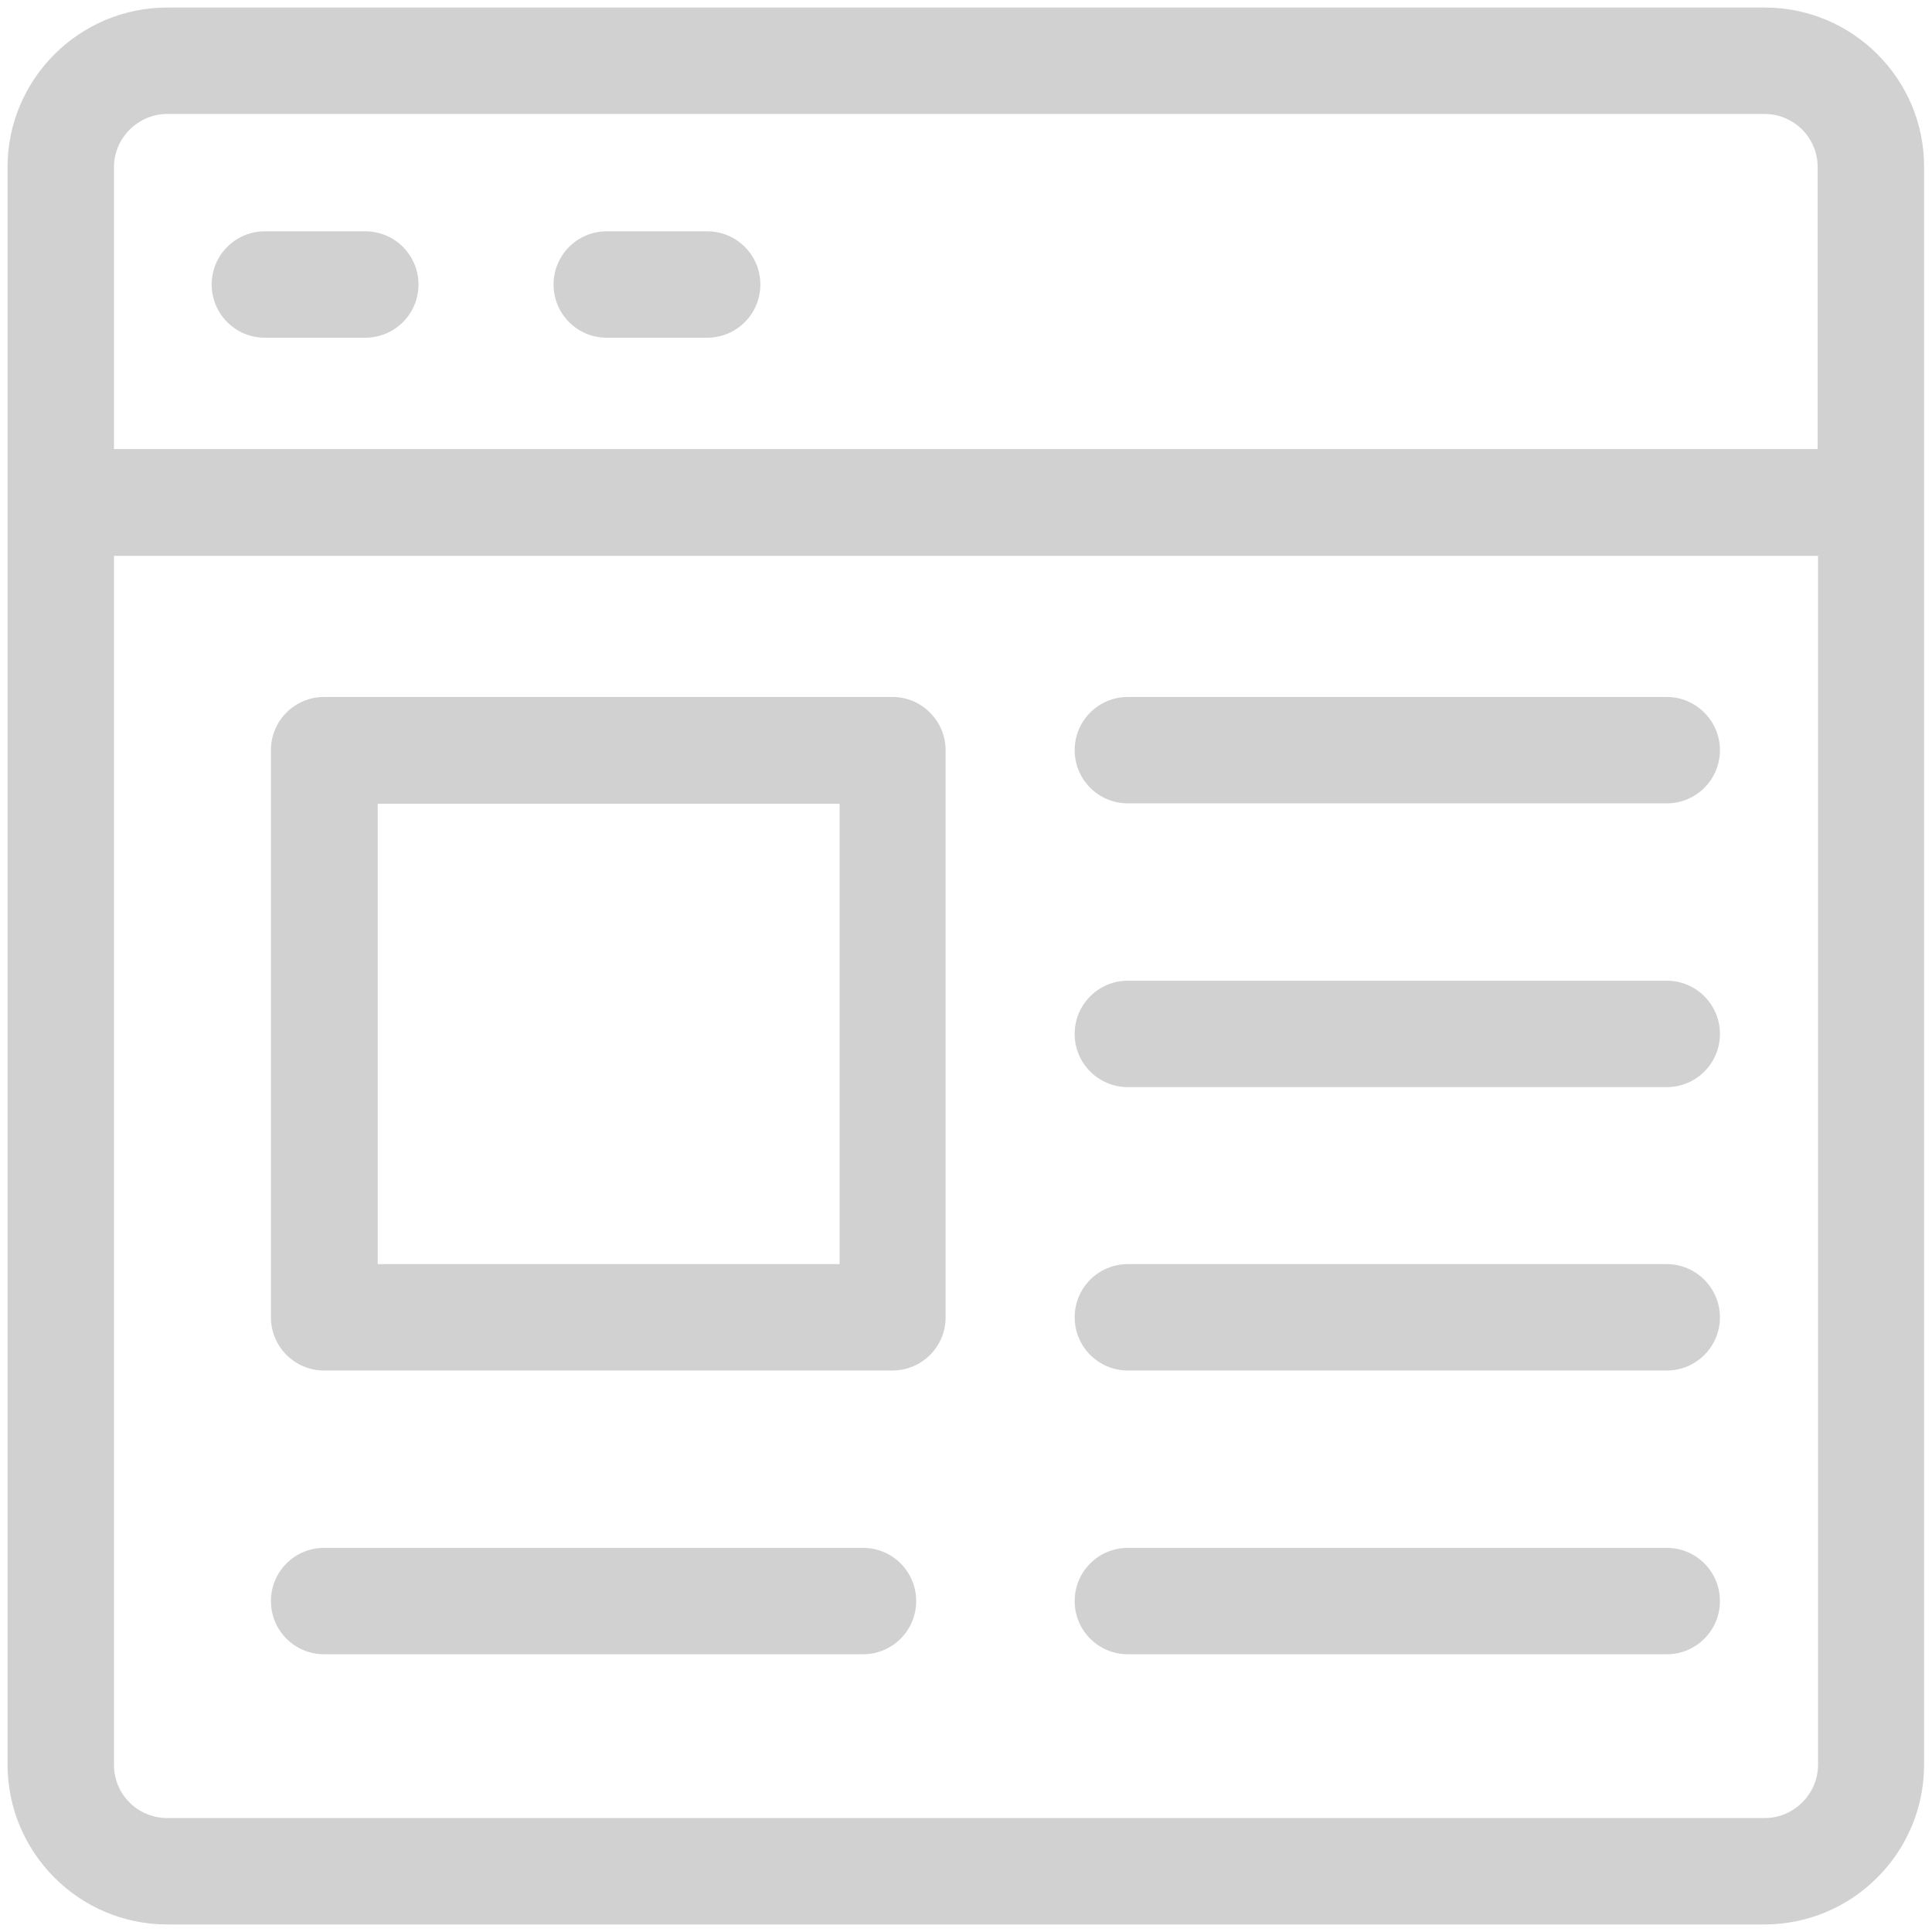
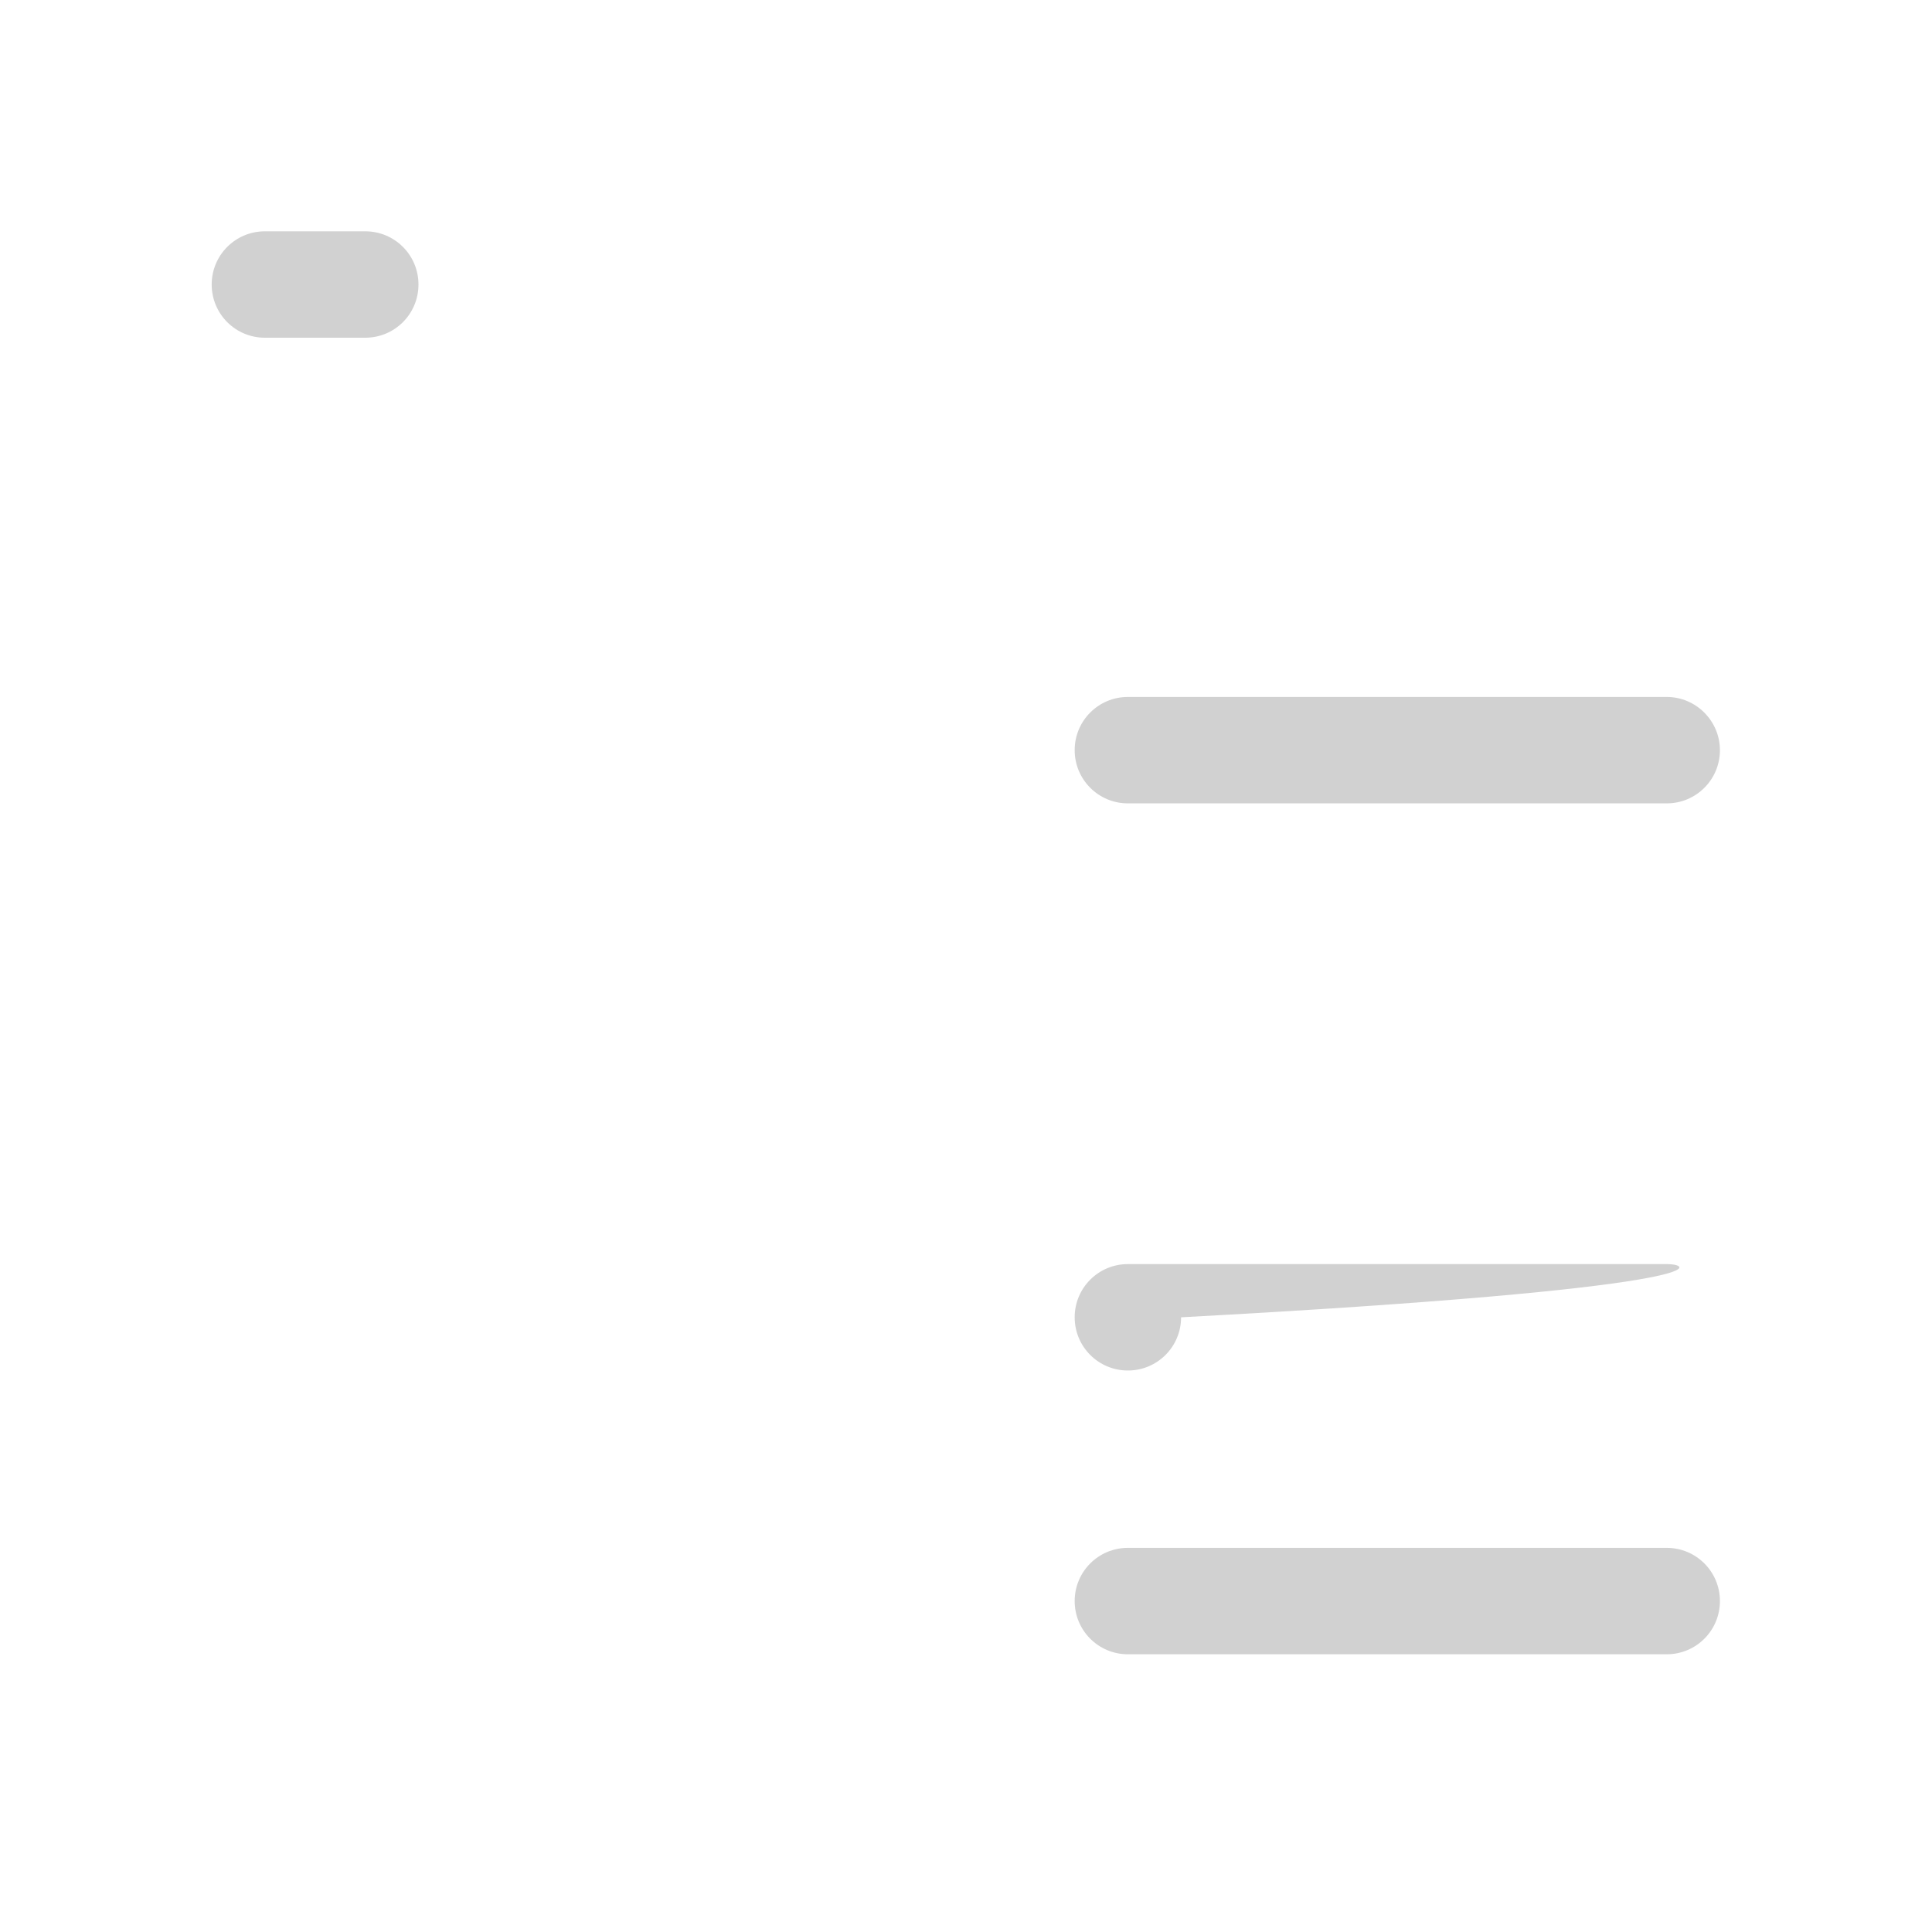
<svg xmlns="http://www.w3.org/2000/svg" version="1.1" x="0px" y="0px" viewBox="0 0 512 512" enable-background="new 0 0 512 512" xml:space="preserve" aria-hidden="true" width="512px" height="512px" style="fill:url(#CerosGradient_idcfe1b950b);">
  <defs>
    <linearGradient class="cerosgradient" data-cerosgradient="true" id="CerosGradient_idcfe1b950b" gradientUnits="userSpaceOnUse" x1="50%" y1="100%" x2="50%" y2="0%">
      <stop offset="0%" stop-color="#D1D1D1" />
      <stop offset="100%" stop-color="#D1D1D1" />
    </linearGradient>
    <linearGradient />
  </defs>
  <g>
-     <path d="M467.7,2H44.3C21,2,2,21,2,44.3v423.3C2,491,21,510,44.3,510h423.3c23.3,0,42.3-19,42.3-42.3V44.3C510,21,491,2,467.7,2z    M44.3,30.2h423.3c7.8,0,14.1,6.3,14.1,14.1V119H30.2V44.3C30.2,36.6,36.6,30.2,44.3,30.2z M467.7,481.8H44.3   c-7.8,0-14.1-6.3-14.1-14.1V147.3h451.6v320.4C481.8,475.4,475.4,481.8,467.7,481.8z" style="fill:url(#CerosGradient_idcfe1b950b);" />
    <path d="M70.2,89.5h26.6c7.8,0,14.1-6.3,14.1-14.1s-6.3-14.1-14.1-14.1H70.2c-7.8,0-14.1,6.3-14.1,14.1S62.4,89.5,70.2,89.5z" style="fill:url(#CerosGradient_idcfe1b950b);" />
-     <path d="M160.8,89.5h26.6c7.8,0,14.1-6.3,14.1-14.1s-6.3-14.1-14.1-14.1h-26.6c-7.8,0-14.1,6.3-14.1,14.1S153,89.5,160.8,89.5z" style="fill:url(#CerosGradient_idcfe1b950b);" />
-     <path d="M236.5,184.7H85.9c-7.8,0-14.1,6.3-14.1,14.1v150.3c0,7.8,6.3,14.1,14.1,14.1h150.6c7.8,0,14.1-6.3,14.1-14.1V198.8   C250.6,191.1,244.3,184.7,236.5,184.7z M222.4,335H100.1V213h122.4V335z" style="fill:url(#CerosGradient_idcfe1b950b);" />
    <path d="M441.7,184.7H298.9c-7.8,0-14.1,6.3-14.1,14.1c0,7.8,6.3,14.1,14.1,14.1h142.8c7.8,0,14.1-6.3,14.1-14.1   C455.8,191.1,449.5,184.7,441.7,184.7z" style="fill:url(#CerosGradient_idcfe1b950b);" />
-     <path d="M441.7,259.9H298.9c-7.8,0-14.1,6.3-14.1,14.1c0,7.8,6.3,14.1,14.1,14.1h142.8c7.8,0,14.1-6.3,14.1-14.1   C455.8,266.2,449.5,259.9,441.7,259.9z" style="fill:url(#CerosGradient_idcfe1b950b);" />
-     <path d="M441.7,335H298.9c-7.8,0-14.1,6.3-14.1,14.1c0,7.8,6.3,14.1,14.1,14.1h142.8c7.8,0,14.1-6.3,14.1-14.1   C455.8,341.4,449.5,335,441.7,335z" style="fill:url(#CerosGradient_idcfe1b950b);" />
+     <path d="M441.7,335H298.9c-7.8,0-14.1,6.3-14.1,14.1c0,7.8,6.3,14.1,14.1,14.1c7.8,0,14.1-6.3,14.1-14.1   C455.8,341.4,449.5,335,441.7,335z" style="fill:url(#CerosGradient_idcfe1b950b);" />
    <path d="M441.7,410.2H298.9c-7.8,0-14.1,6.3-14.1,14.1c0,7.8,6.3,14.1,14.1,14.1h142.8c7.8,0,14.1-6.3,14.1-14.1   C455.8,416.5,449.5,410.2,441.7,410.2z" style="fill:url(#CerosGradient_idcfe1b950b);" />
-     <path d="M228.7,410.2H85.9c-7.8,0-14.1,6.3-14.1,14.1c0,7.8,6.3,14.1,14.1,14.1h142.8c7.8,0,14.1-6.3,14.1-14.1   C242.8,416.5,236.5,410.2,228.7,410.2z" style="fill:url(#CerosGradient_idcfe1b950b);" />
  </g>
</svg>